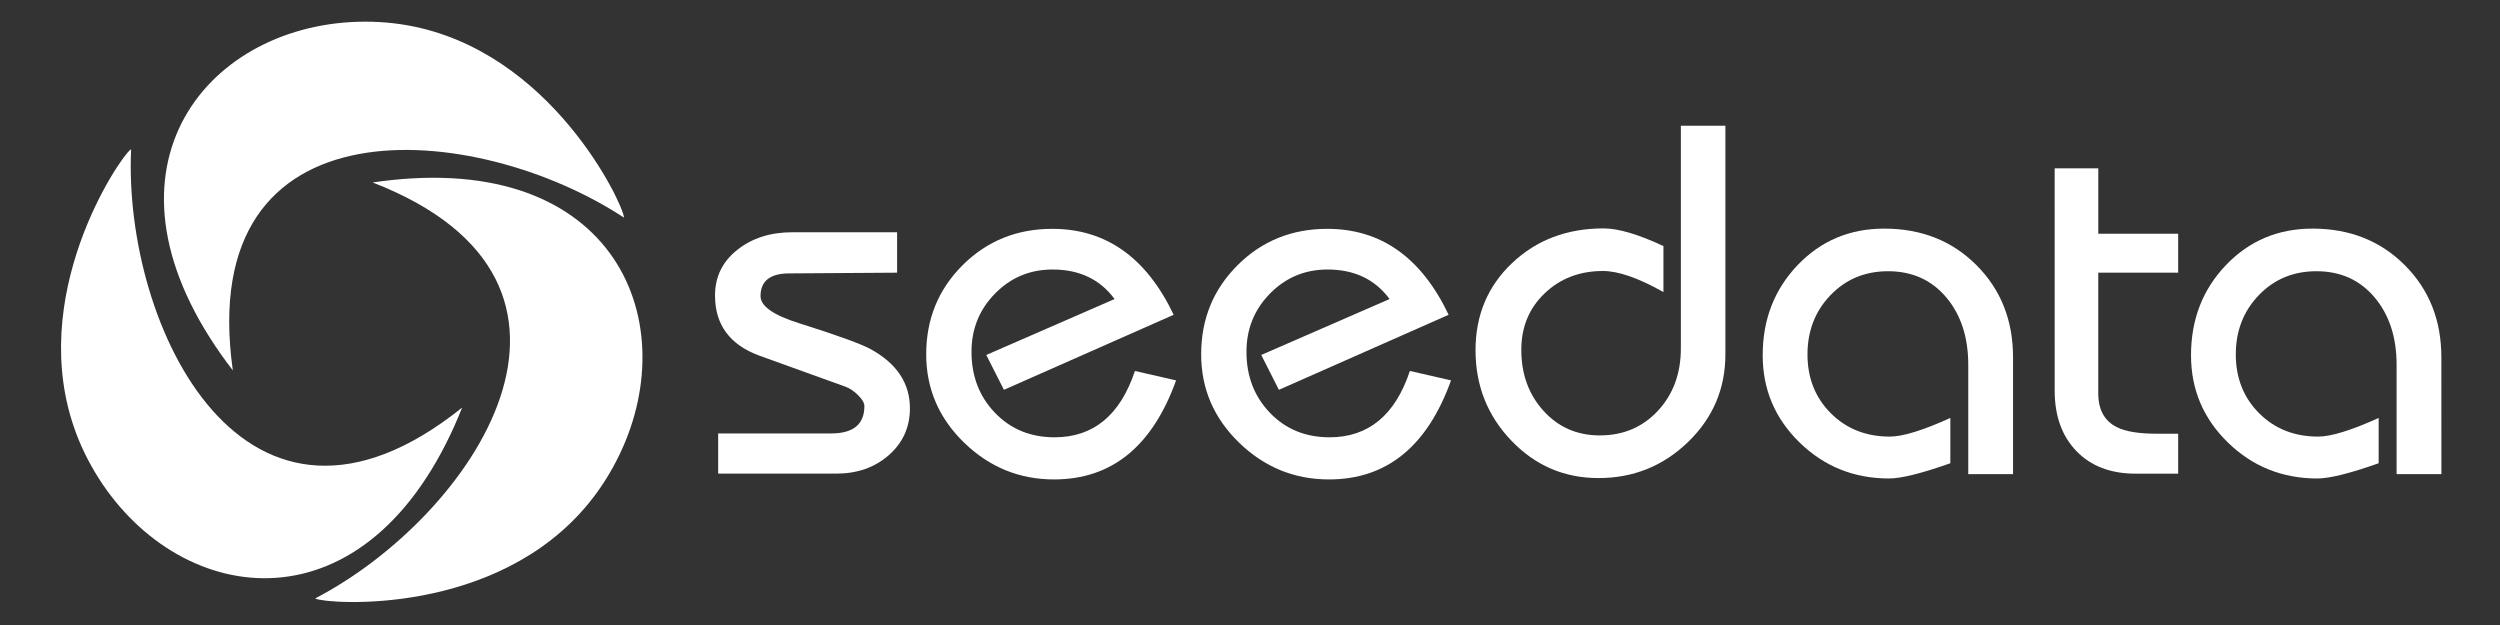
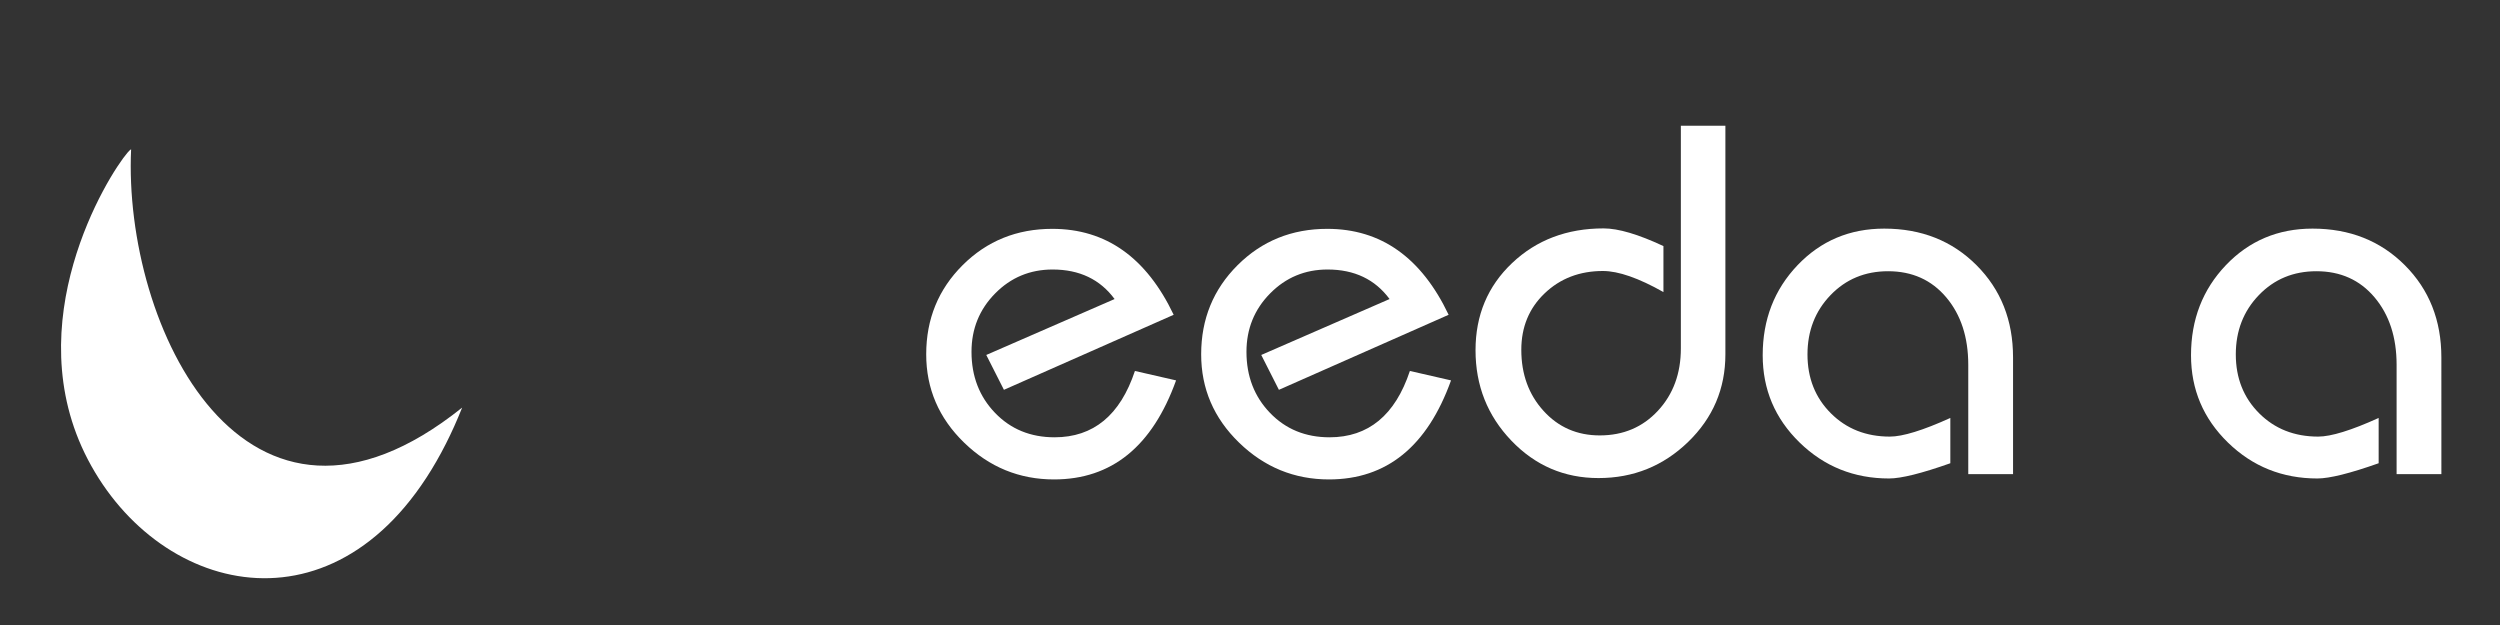
<svg xmlns="http://www.w3.org/2000/svg" width="128" height="32" viewBox="0 0 128 32" fill="none">
  <rect x="0" y="0" width="128" height="32" fill="#333333" stroke="none" />
  <path d="M6.713 7.641C6.681 7.653 6.621 7.711 6.537 7.806C5.49 9.022 0.857 16.548 4.499 23.528C8.22 30.659 17.71 32.848 22.834 22.712C23.125 22.138 23.401 21.524 23.662 20.869C12.532 29.786 6.294 16.68 6.713 7.641Z" fill="white" />
-   <path d="M21.089 9.134C20.447 9.17 19.777 9.239 19.079 9.342C32.377 14.498 24.167 26.468 16.137 30.639C16.163 30.66 16.244 30.684 16.368 30.708C17.945 31.004 26.78 31.238 30.992 24.586C35.294 17.791 32.429 8.482 21.089 9.134Z" fill="white" />
-   <path d="M45.931 11.891V13.961L40.414 13.998C39.431 13.998 38.939 14.386 38.939 15.163C38.939 15.675 39.6 16.138 40.922 16.552C42.889 17.171 44.117 17.618 44.604 17.89C45.926 18.627 46.588 19.631 46.588 20.903C46.588 21.869 46.228 22.669 45.509 23.302C44.79 23.934 43.889 24.25 42.807 24.25H36.77V22.193H42.547C43.687 22.193 44.257 21.726 44.257 20.792C44.257 20.635 44.152 20.451 43.941 20.24C43.73 20.028 43.514 19.882 43.29 19.8L38.89 18.213C37.37 17.659 36.609 16.631 36.609 15.126C36.609 14.176 36.987 13.399 37.744 12.796C38.5 12.193 39.444 11.891 40.576 11.891L45.931 11.891Z" fill="white" />
-   <path d="M31.894 10.906C31.383 9.385 27.276 1.559 19.414 1.129C11.383 0.689 4.656 7.733 10.759 17.313C11.104 17.856 11.491 18.407 11.921 18.965C9.932 4.842 24.387 6.168 31.946 11.142C31.951 11.108 31.933 11.026 31.894 10.906Z" fill="white" />
  <path d="M51.401 19.959L50.497 18.174L57.067 15.311C56.324 14.303 55.266 13.799 53.894 13.799C52.737 13.799 51.755 14.208 50.95 15.026C50.144 15.844 49.741 16.84 49.741 18.014C49.741 19.262 50.142 20.303 50.944 21.137C51.745 21.972 52.761 22.389 53.992 22.39C55.984 22.39 57.355 21.257 58.108 18.993L60.215 19.476C59 22.857 56.917 24.547 53.967 24.547C52.191 24.547 50.656 23.918 49.362 22.662C48.068 21.406 47.421 19.898 47.422 18.137C47.422 16.336 48.044 14.815 49.287 13.576C50.531 12.336 52.062 11.716 53.881 11.717C56.625 11.717 58.695 13.183 60.092 16.117L51.401 19.959Z" fill="white" />
  <path d="M65.48 19.959L64.576 18.174L71.146 15.311C70.402 14.303 69.344 13.799 67.972 13.799C66.815 13.799 65.834 14.208 65.028 15.026C64.222 15.844 63.819 16.84 63.819 18.014C63.819 19.262 64.22 20.303 65.022 21.137C65.823 21.972 66.84 22.389 68.07 22.39C70.062 22.39 71.434 21.257 72.186 18.993L74.293 19.476C73.078 22.857 70.996 24.547 68.045 24.547C66.269 24.547 64.734 23.918 63.44 22.662C62.146 21.406 61.499 19.898 61.5 18.137C61.5 16.336 62.122 14.815 63.365 13.576C64.609 12.336 66.141 11.716 67.96 11.717C70.704 11.717 72.774 13.183 74.17 16.117L65.48 19.959Z" fill="white" />
  <path d="M85.168 14.954C83.895 14.235 82.862 13.875 82.069 13.875C80.879 13.875 79.885 14.256 79.087 15.018C78.29 15.779 77.891 16.743 77.891 17.911C77.891 19.161 78.271 20.204 79.032 21.04C79.792 21.876 80.751 22.293 81.907 22.293C83.114 22.293 84.108 21.871 84.889 21.027C85.67 20.183 86.06 19.121 86.06 17.839V6.438H88.34V18.14C88.34 19.9 87.704 21.396 86.431 22.628C85.158 23.86 83.629 24.477 81.844 24.477C80.092 24.477 78.605 23.838 77.382 22.561C76.159 21.285 75.547 19.741 75.547 17.931C75.547 16.139 76.171 14.651 77.419 13.469C78.667 12.286 80.23 11.694 82.106 11.694C82.858 11.694 83.879 11.996 85.168 12.599V14.954Z" fill="white" />
  <path d="M103.068 24.276H100.775V18.679C100.775 17.268 100.399 16.116 99.647 15.224C98.894 14.333 97.903 13.887 96.671 13.887C95.489 13.887 94.506 14.296 93.721 15.113C92.936 15.93 92.544 16.941 92.543 18.145C92.543 19.358 92.942 20.363 93.74 21.16C94.537 21.956 95.543 22.354 96.758 22.354C97.419 22.354 98.452 22.036 99.857 21.399V23.718C98.386 24.238 97.341 24.498 96.721 24.498C94.927 24.498 93.401 23.885 92.141 22.658C90.88 21.43 90.25 19.941 90.25 18.189C90.25 16.362 90.845 14.825 92.035 13.577C93.225 12.329 94.704 11.705 96.473 11.705C98.374 11.705 99.948 12.329 101.196 13.577C102.444 14.825 103.068 16.4 103.068 18.3L103.068 24.276Z" fill="white" />
-   <path d="M105.199 8.619H107.432V11.966H111.522V13.962H107.431V20.135C107.431 20.978 107.749 21.557 108.385 21.871C108.823 22.094 109.501 22.206 110.418 22.206H111.522V24.251H109.34C108.067 24.251 107.059 23.867 106.316 23.099C105.573 22.331 105.201 21.302 105.2 20.012L105.199 8.619Z" fill="white" />
  <path d="M124.999 24.276H122.706V18.679C122.706 17.268 122.33 16.116 121.577 15.224C120.825 14.333 119.833 13.887 118.601 13.887C117.419 13.887 116.436 14.296 115.651 15.113C114.866 15.93 114.473 16.941 114.473 18.145C114.473 19.358 114.872 20.363 115.669 21.16C116.467 21.956 117.473 22.354 118.688 22.354C119.349 22.354 120.382 22.036 121.787 21.399V23.718C120.316 24.238 119.271 24.498 118.651 24.498C116.857 24.498 115.33 23.885 114.07 22.658C112.81 21.43 112.18 19.941 112.18 18.189C112.18 16.362 112.775 14.825 113.965 13.577C115.155 12.329 116.634 11.705 118.403 11.705C120.303 11.705 121.878 12.329 123.126 13.577C124.374 14.825 124.998 16.4 124.998 18.3L124.999 24.276Z" fill="white" />
</svg>